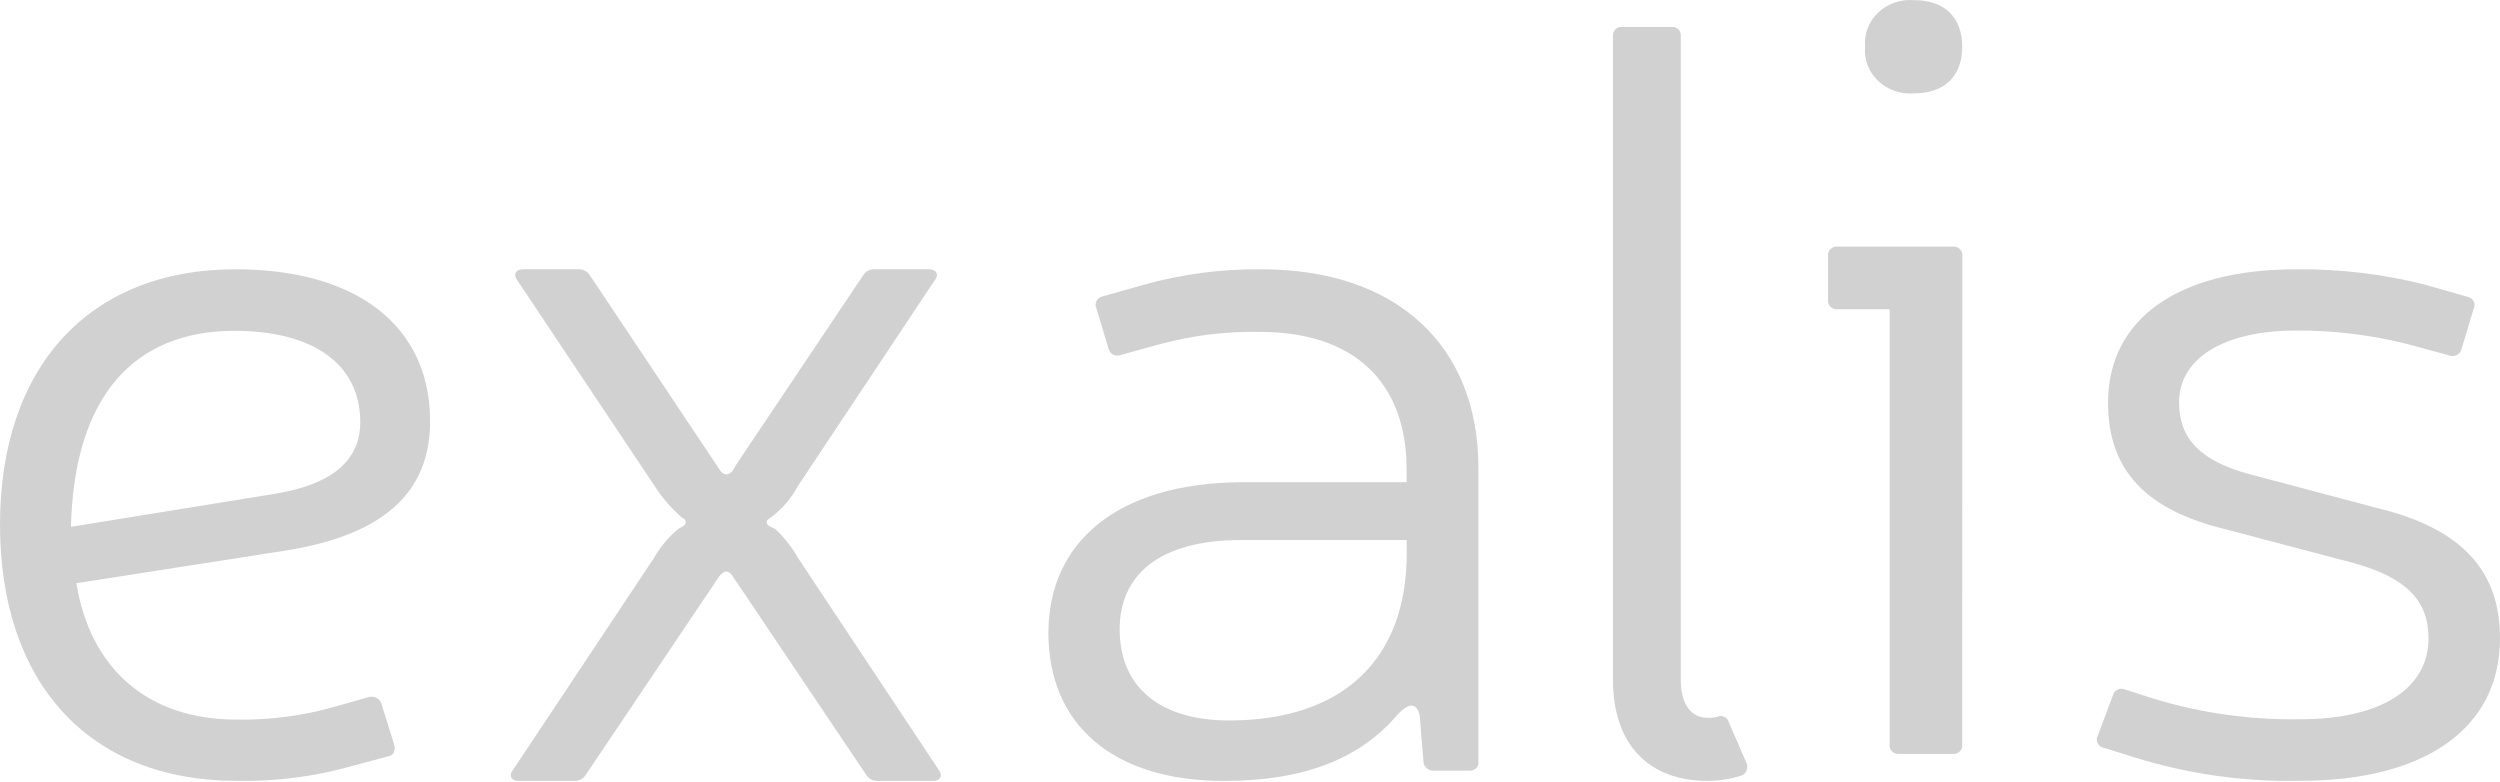
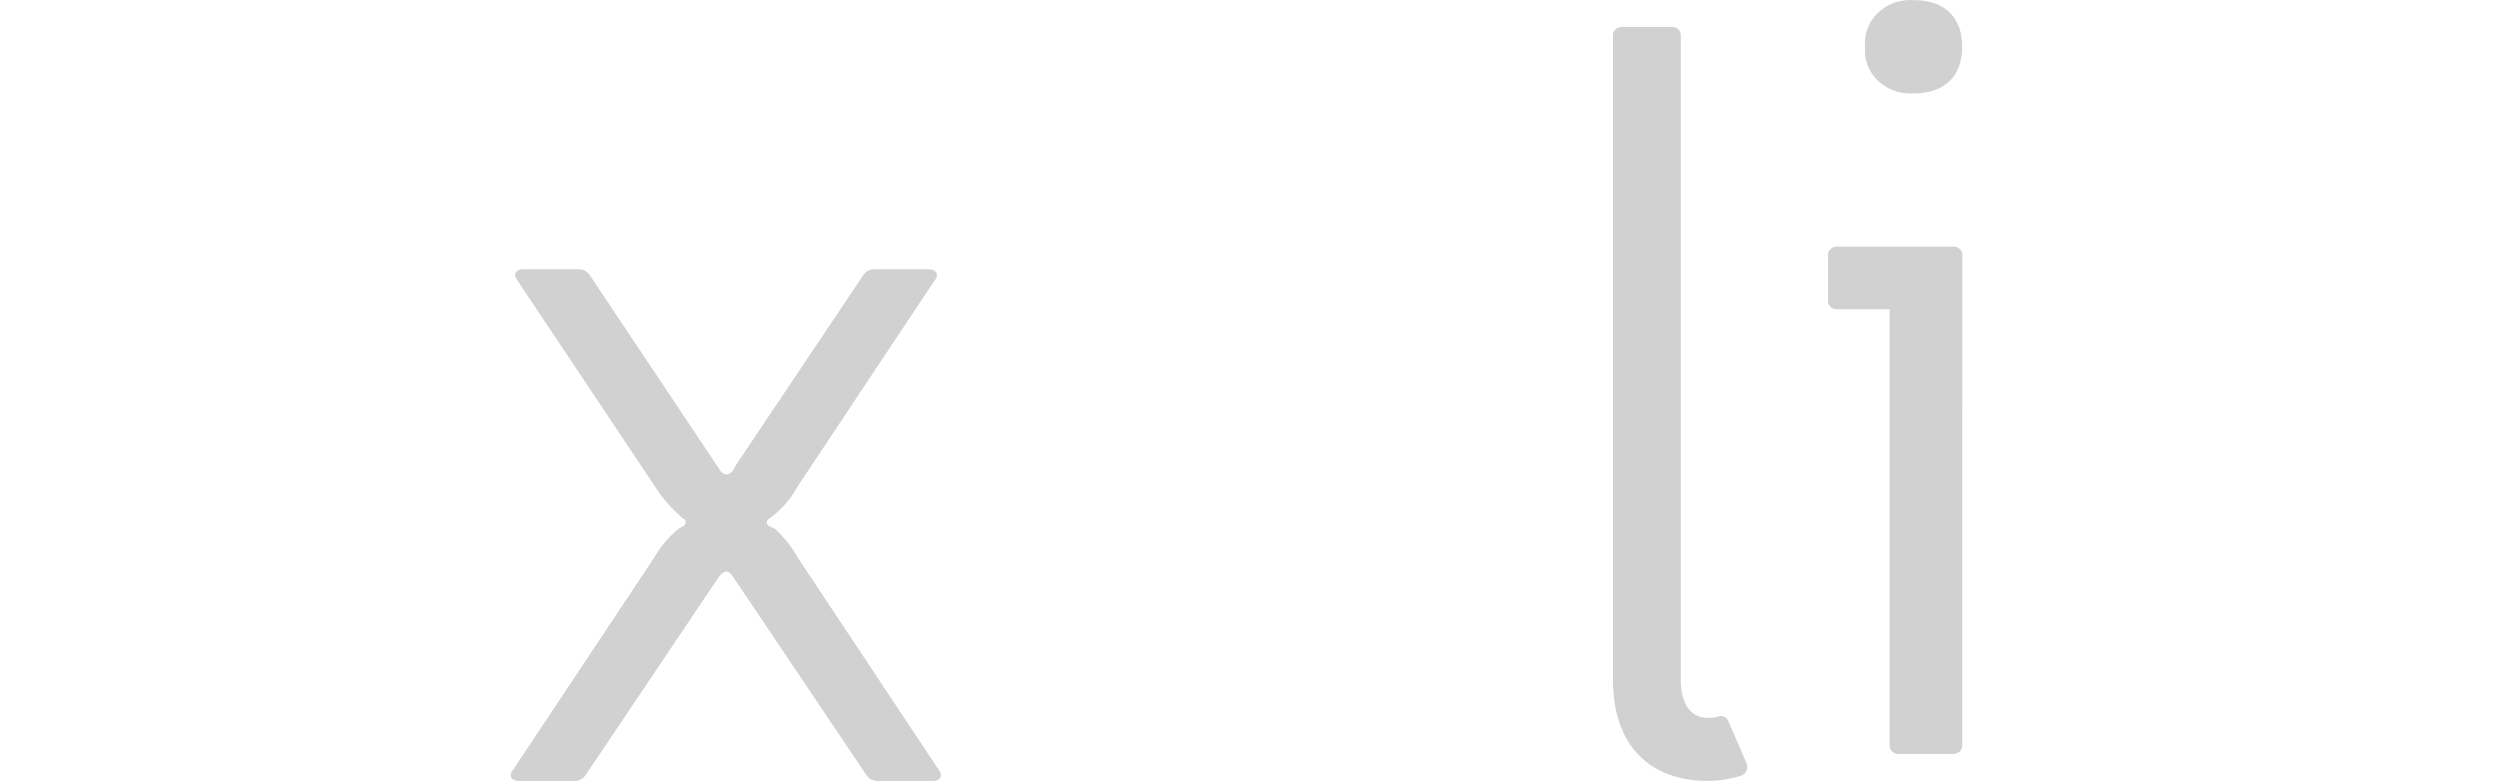
<svg xmlns="http://www.w3.org/2000/svg" width="639" height="200" viewBox="0 0 639 200" fill="none">
-   <path d="M90.159 195.745C80.53 198.489 70.511 199.784 60.465 199.584C22.667 199.584 0 174.497 0 134.111C0 93.724 22.809 68.827 60.181 68.827C91.235 68.827 109.936 83.343 109.936 107.673C109.936 126.028 97.837 136.76 73.102 140.707L19.522 149.06C23.092 171.091 37.939 183.932 60.465 183.932C69.099 184.075 77.704 182.926 85.965 180.526L94.21 178.174C94.906 177.977 95.656 178.063 96.284 178.41C96.911 178.758 97.36 179.338 97.525 180.012L100.812 190.501C101.095 192.068 100.529 193.204 98.885 193.393L90.159 195.745ZM70.07 126.244C84.662 123.892 92.085 117.864 92.085 107.889C92.085 93.21 80.242 84.56 59.926 84.56C34.426 84.56 18.955 101.077 18.134 134.651L70.07 126.244Z" fill="#D1D1D1" />
  <path fill-rule="evenodd" clip-rule="evenodd" d="M203.928 124.251C202.172 127.498 199.735 130.297 196.795 132.442C196.25 132.723 196.005 133.005 196.005 133.258C195.733 134.356 197.04 134.637 198.102 135.172C200.41 137.296 202.376 139.785 203.928 142.547L239.84 196.618C241.146 198.251 240.357 199.602 238.506 199.602H224.266C223.082 199.639 221.969 199.016 221.353 197.97L187.293 147.304C186.231 145.671 185.169 145.671 183.835 147.304L149.775 197.97C149.158 199.016 148.046 199.639 146.861 199.602H132.568C130.716 199.602 129.845 198.251 131.233 196.618L167.2 142.547C168.815 139.717 170.919 137.218 173.407 135.172C174.224 134.637 175.259 134.356 175.259 133.54C175.259 132.723 175.014 132.723 174.469 132.442C171.719 130.084 169.316 127.325 167.336 124.251L132.35 71.84C131.016 70.208 131.832 68.828 133.657 68.828H147.923C149.108 68.791 150.22 69.415 150.837 70.461L183.835 119.888C184.624 121.267 185.686 121.521 186.558 120.986C187.429 120.451 187.619 119.607 188.164 118.79L220.563 70.461C221.171 69.419 222.273 68.796 223.449 68.828H237.471C239.295 68.828 240.194 70.208 238.778 71.84L203.928 124.251Z" fill="#D1D1D1" />
-   <path d="M292.364 72.779C302.128 70.046 312.278 68.716 322.469 68.834C356.615 68.834 377.887 87.963 377.887 119.683V194.632C377.985 195.279 377.752 195.932 377.258 196.394C376.765 196.856 376.068 197.074 375.376 196.983H366.717C365.993 197.067 365.264 196.859 364.713 196.411C364.162 195.962 363.842 195.316 363.831 194.632L362.878 182.852C362.041 179.421 359.992 179.691 357.279 182.582C347.754 193.849 333.495 199.604 312.77 199.604C284.484 199.604 267.974 185.203 267.974 161.778C267.974 138.974 285.061 123.492 317.244 123.249H359.53V119.953C359.53 97.663 346.079 84.829 322.007 84.829C313.382 84.667 304.78 85.724 296.491 87.963L286.706 90.665C286.044 90.973 285.265 90.973 284.603 90.666C283.94 90.358 283.469 89.778 283.329 89.098L280.27 78.885C279.941 78.265 279.94 77.536 280.269 76.916C280.598 76.295 281.217 75.854 281.944 75.724L292.364 72.779ZM317.273 138.028C296.001 138.028 286.187 147.188 286.187 160.832C286.187 175.503 296.289 184.149 314.185 184.149C343.049 184.149 359.559 168.694 359.559 141.433V138.028H317.273Z" fill="#D1D1D1" />
  <path fill-rule="evenodd" clip-rule="evenodd" d="M429.611 173.805C429.611 179.734 432.001 183.475 436.533 183.475C437.338 183.515 438.144 183.431 438.923 183.225C439.482 182.946 440.135 182.934 440.703 183.191C441.272 183.449 441.697 183.949 441.862 184.555L446.395 195.029C446.673 195.635 446.685 196.332 446.429 196.948C446.173 197.565 445.672 198.044 445.049 198.27C442.288 199.125 439.42 199.573 436.533 199.6C421.342 199.6 412.277 190.208 412.277 173.805V9.335C412.187 8.67 412.408 8 412.877 7.522C413.345 7.044 414.007 6.813 414.667 6.897H427.193C427.859 6.804 428.529 7.03 429.004 7.509C429.479 7.988 429.703 8.664 429.611 9.335V173.805Z" fill="#D1D1D1" />
  <path d="M501.537 190.276C501.637 190.944 501.399 191.617 500.894 192.095C500.39 192.572 499.678 192.797 498.972 192.703H485.561C484.855 192.797 484.143 192.572 483.639 192.095C483.135 191.617 482.897 190.944 482.996 190.276V79.047H469.821C469.115 79.141 468.403 78.916 467.899 78.439C467.394 77.962 467.157 77.288 467.256 76.62V65.461C467.157 64.793 467.394 64.119 467.899 63.642C468.403 63.164 469.115 62.939 469.821 63.033H499.002C499.708 62.939 500.42 63.164 500.924 63.642C501.428 64.119 501.666 64.793 501.566 65.461L501.537 190.276ZM501.537 11.953C501.537 19.513 496.968 23.865 489.245 23.865C485.831 24.142 482.462 22.974 480.045 20.676C477.627 18.377 476.409 15.183 476.718 11.953C476.409 8.722 477.627 5.528 480.045 3.23C482.462 0.931 485.831 -0.237 489.245 0.04C496.968 0.04 501.537 4.364 501.537 11.953Z" fill="#D1D1D1" />
-   <path fill-rule="evenodd" clip-rule="evenodd" d="M569.132 135.353C548.372 130.38 538.817 120.136 538.817 102.918C538.817 81.674 556.508 68.835 586.824 68.835C597.888 68.713 608.917 70.013 619.601 72.7L630.574 75.835C631.302 75.958 631.924 76.394 632.255 77.01C632.585 77.627 632.585 78.354 632.254 78.971L629.156 89.215C629.024 89.894 628.558 90.475 627.897 90.783C627.236 91.092 626.458 91.091 625.797 90.782L615.113 87.89C605.953 85.6 596.509 84.454 587.026 84.484C567.945 84.484 556.971 91.837 556.971 102.837C556.971 112.027 562.299 117.784 574.952 121.19L607.526 129.84C629.445 135.083 639 146.057 639 163.139C639 185.952 620.18 199.575 587.866 199.575C573.469 199.875 559.125 197.835 545.476 193.547L537.89 191.196C537.158 191.08 536.527 190.648 536.19 190.03C535.854 189.411 535.851 188.681 536.182 188.06L540.12 177.573C540.287 176.977 540.732 176.482 541.332 176.225C541.933 175.969 542.625 175.977 543.218 176.249L550.514 178.6C562.569 182.265 575.191 184.037 587.866 183.844C608.656 183.844 620.73 175.978 620.73 163.139C620.73 153.436 614.939 147.679 601.909 144.003L569.132 135.353Z" fill="#D1D1D1" />
</svg>